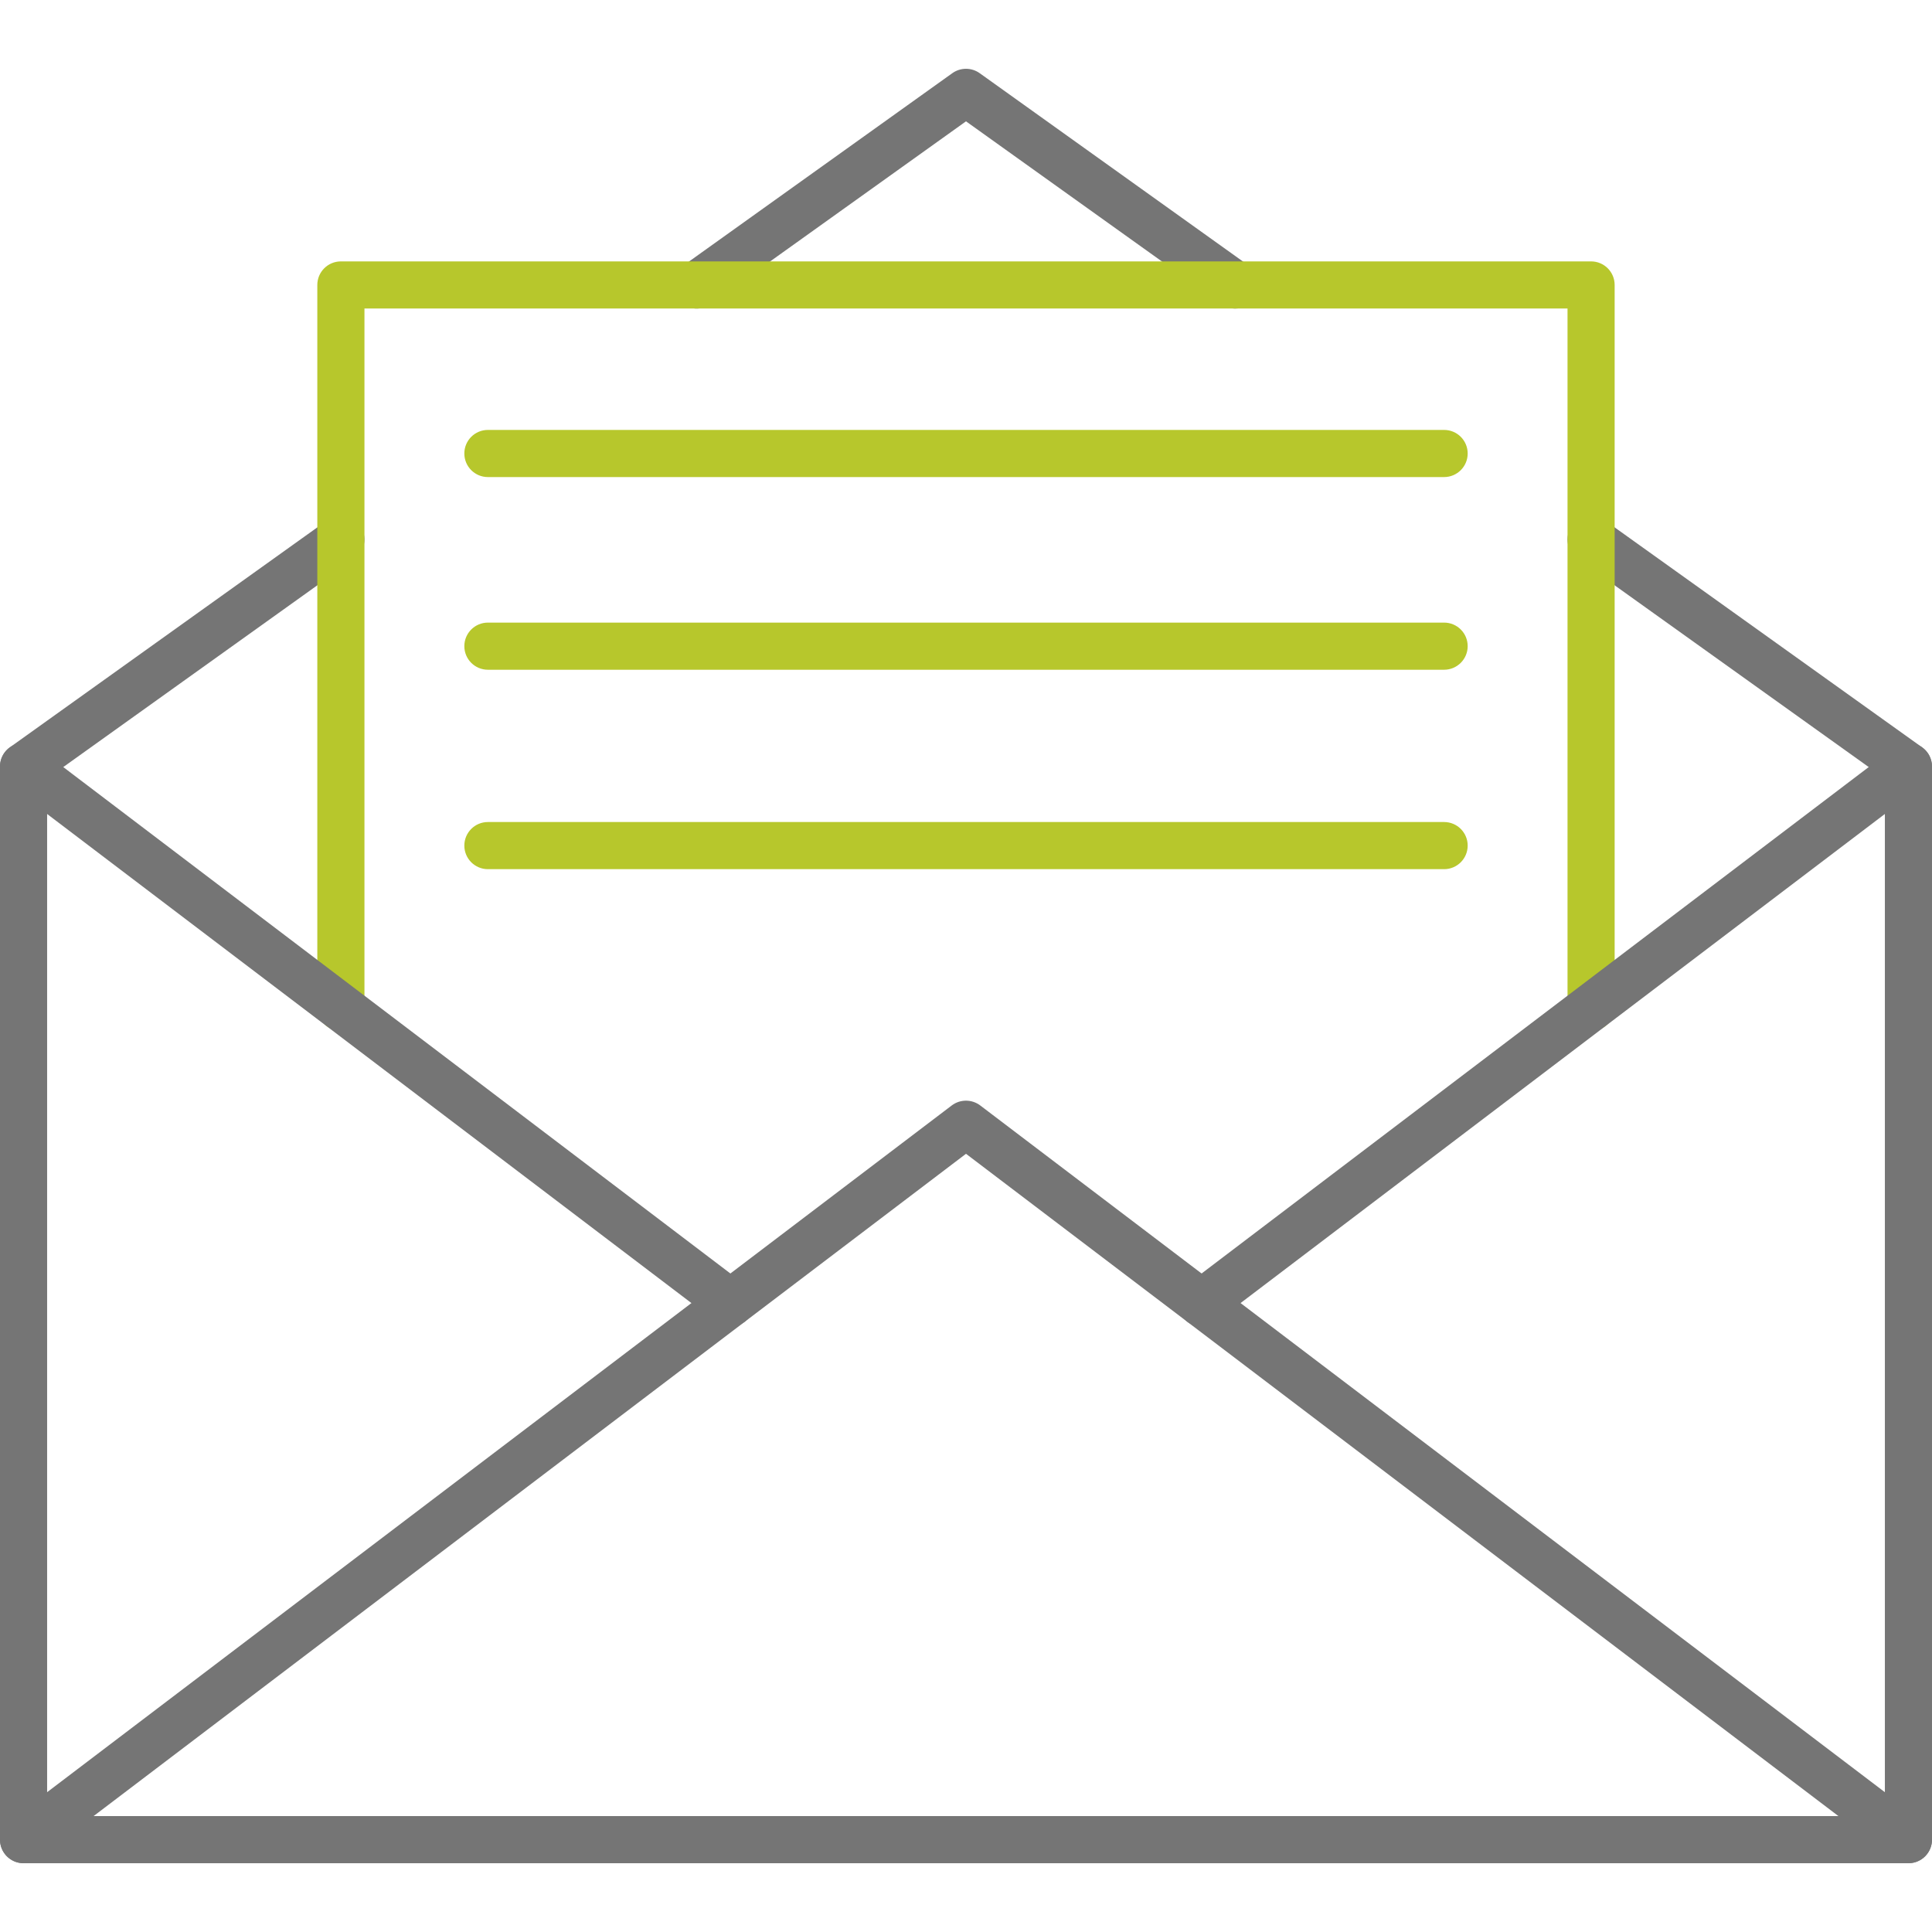
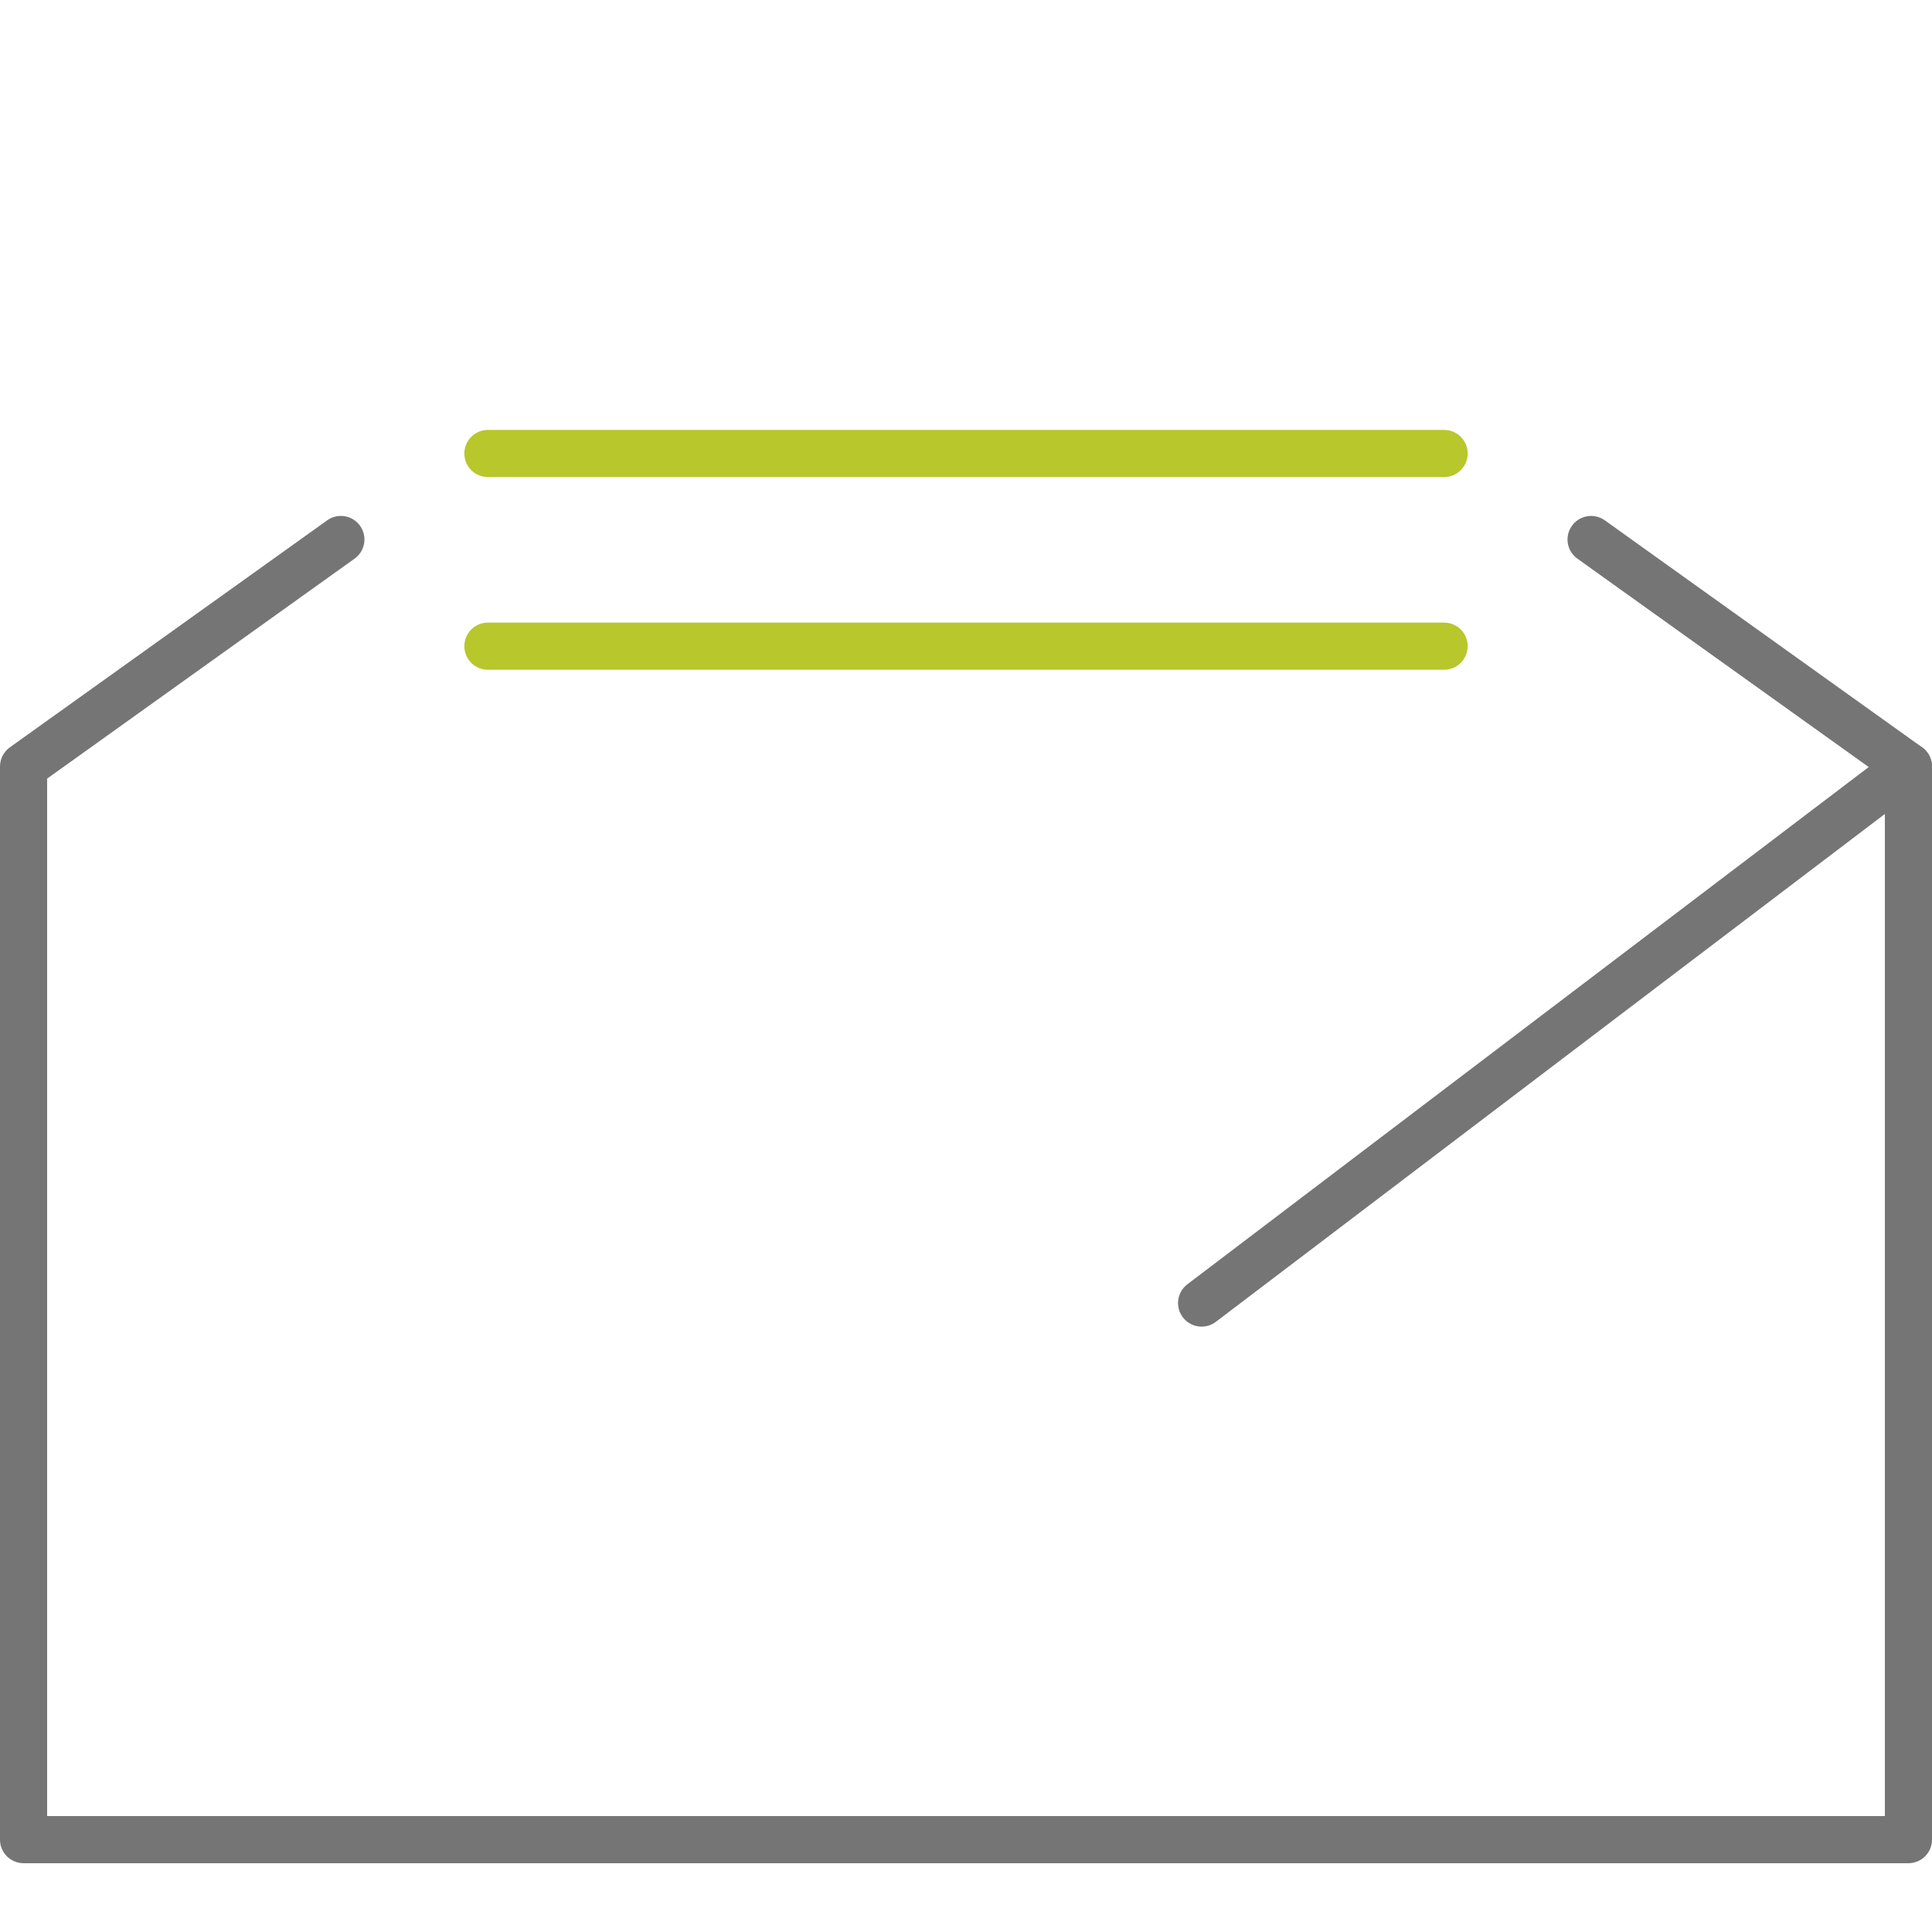
<svg xmlns="http://www.w3.org/2000/svg" id="Capa_1" x="0px" y="0px" viewBox="0 0 100 100" style="enable-background:new 0 0 100 100;" xml:space="preserve">
  <rect style="fill:none;" width="100" height="100" />
  <g>
-     <path style="fill:#757575;" d="M98.779,96.439c-0.257,0-0.516-0.081-0.736-0.248L50,59.72L1.957,96.192 c-0.537,0.407-1.301,0.303-1.709-0.234c-0.407-0.536-0.302-1.301,0.234-1.709l48.78-37.031c0.436-0.33,1.038-0.33,1.475,0 l48.78,37.031c0.536,0.408,0.641,1.173,0.234,1.709C99.512,96.274,99.148,96.439,98.779,96.439z" />
-     <path style="fill:#757575;" d="M63.937,15.969c-0.246,0-0.494-0.074-0.709-0.228L50,6.28l-13.228,9.462 c-0.548,0.392-1.309,0.266-1.702-0.282c-0.392-0.548-0.266-1.31,0.282-1.701l13.938-9.97c0.425-0.304,0.995-0.304,1.42,0 l13.938,9.97c0.548,0.392,0.674,1.153,0.282,1.701C64.691,15.792,64.317,15.969,63.937,15.969z" />
    <path style="fill:#757575;" d="M98.78,96.439H1.22c-0.674,0-1.22-0.546-1.22-1.22V39.674c0-0.393,0.19-0.763,0.51-0.992 l16.425-11.75c0.547-0.392,1.309-0.266,1.701,0.282c0.392,0.548,0.265,1.31-0.282,1.701L2.439,40.301V94h95.122V40.301 L81.645,28.916c-0.548-0.392-0.674-1.153-0.282-1.701c0.392-0.548,1.153-0.675,1.702-0.282l16.425,11.75 c0.32,0.229,0.51,0.598,0.51,0.992V95.22C100,95.893,99.454,96.439,98.78,96.439z" />
-     <path style="fill:#B7C72C;" d="M82.355,53.362c-0.674,0-1.22-0.546-1.22-1.22V15.969H18.864v36.173c0,0.674-0.546,1.22-1.22,1.22 c-0.674,0-1.22-0.546-1.22-1.22V14.75c0-0.674,0.546-1.22,1.22-1.22h64.71c0.674,0,1.22,0.546,1.22,1.22v37.393 C83.575,52.816,83.029,53.362,82.355,53.362z" />
-     <path style="fill:#757575;" d="M37.804,68.666c-0.257,0-0.516-0.081-0.736-0.248L0.482,40.646 c-0.536-0.408-0.641-1.173-0.234-1.709c0.407-0.537,1.171-0.639,1.709-0.234l36.585,27.772c0.536,0.408,0.641,1.173,0.234,1.709 C38.537,68.5,38.173,68.666,37.804,68.666z" />
    <path style="fill:#757575;" d="M62.196,68.666c-0.369,0-0.733-0.166-0.973-0.482c-0.407-0.536-0.302-1.301,0.234-1.709 l36.585-27.772c0.535-0.407,1.301-0.303,1.709,0.234c0.407,0.536,0.302,1.301-0.234,1.709L62.932,68.418 C62.712,68.585,62.453,68.666,62.196,68.666z" />
    <path style="fill:#B7C72C;" d="M74.746,24.693H25.254c-0.674,0-1.22-0.546-1.22-1.22s0.546-1.22,1.22-1.22h49.493 c0.674,0,1.22,0.546,1.22,1.22S75.42,24.693,74.746,24.693z" />
    <path style="fill:#B7C72C;" d="M74.746,34.666H25.254c-0.674,0-1.22-0.546-1.22-1.22c0-0.674,0.546-1.22,1.22-1.22h49.493 c0.674,0,1.22,0.546,1.22,1.22C75.966,34.12,75.42,34.666,74.746,34.666z" />
-     <path style="fill:#B7C72C;" d="M74.746,44.988H25.254c-0.674,0-1.22-0.546-1.22-1.22c0-0.674,0.546-1.22,1.22-1.22h49.493 c0.674,0,1.22,0.546,1.22,1.22C75.966,44.443,75.42,44.988,74.746,44.988z" />
  </g>
  <g> </g>
  <g> </g>
  <g> </g>
  <g> </g>
  <g> </g>
  <g> </g>
</svg>